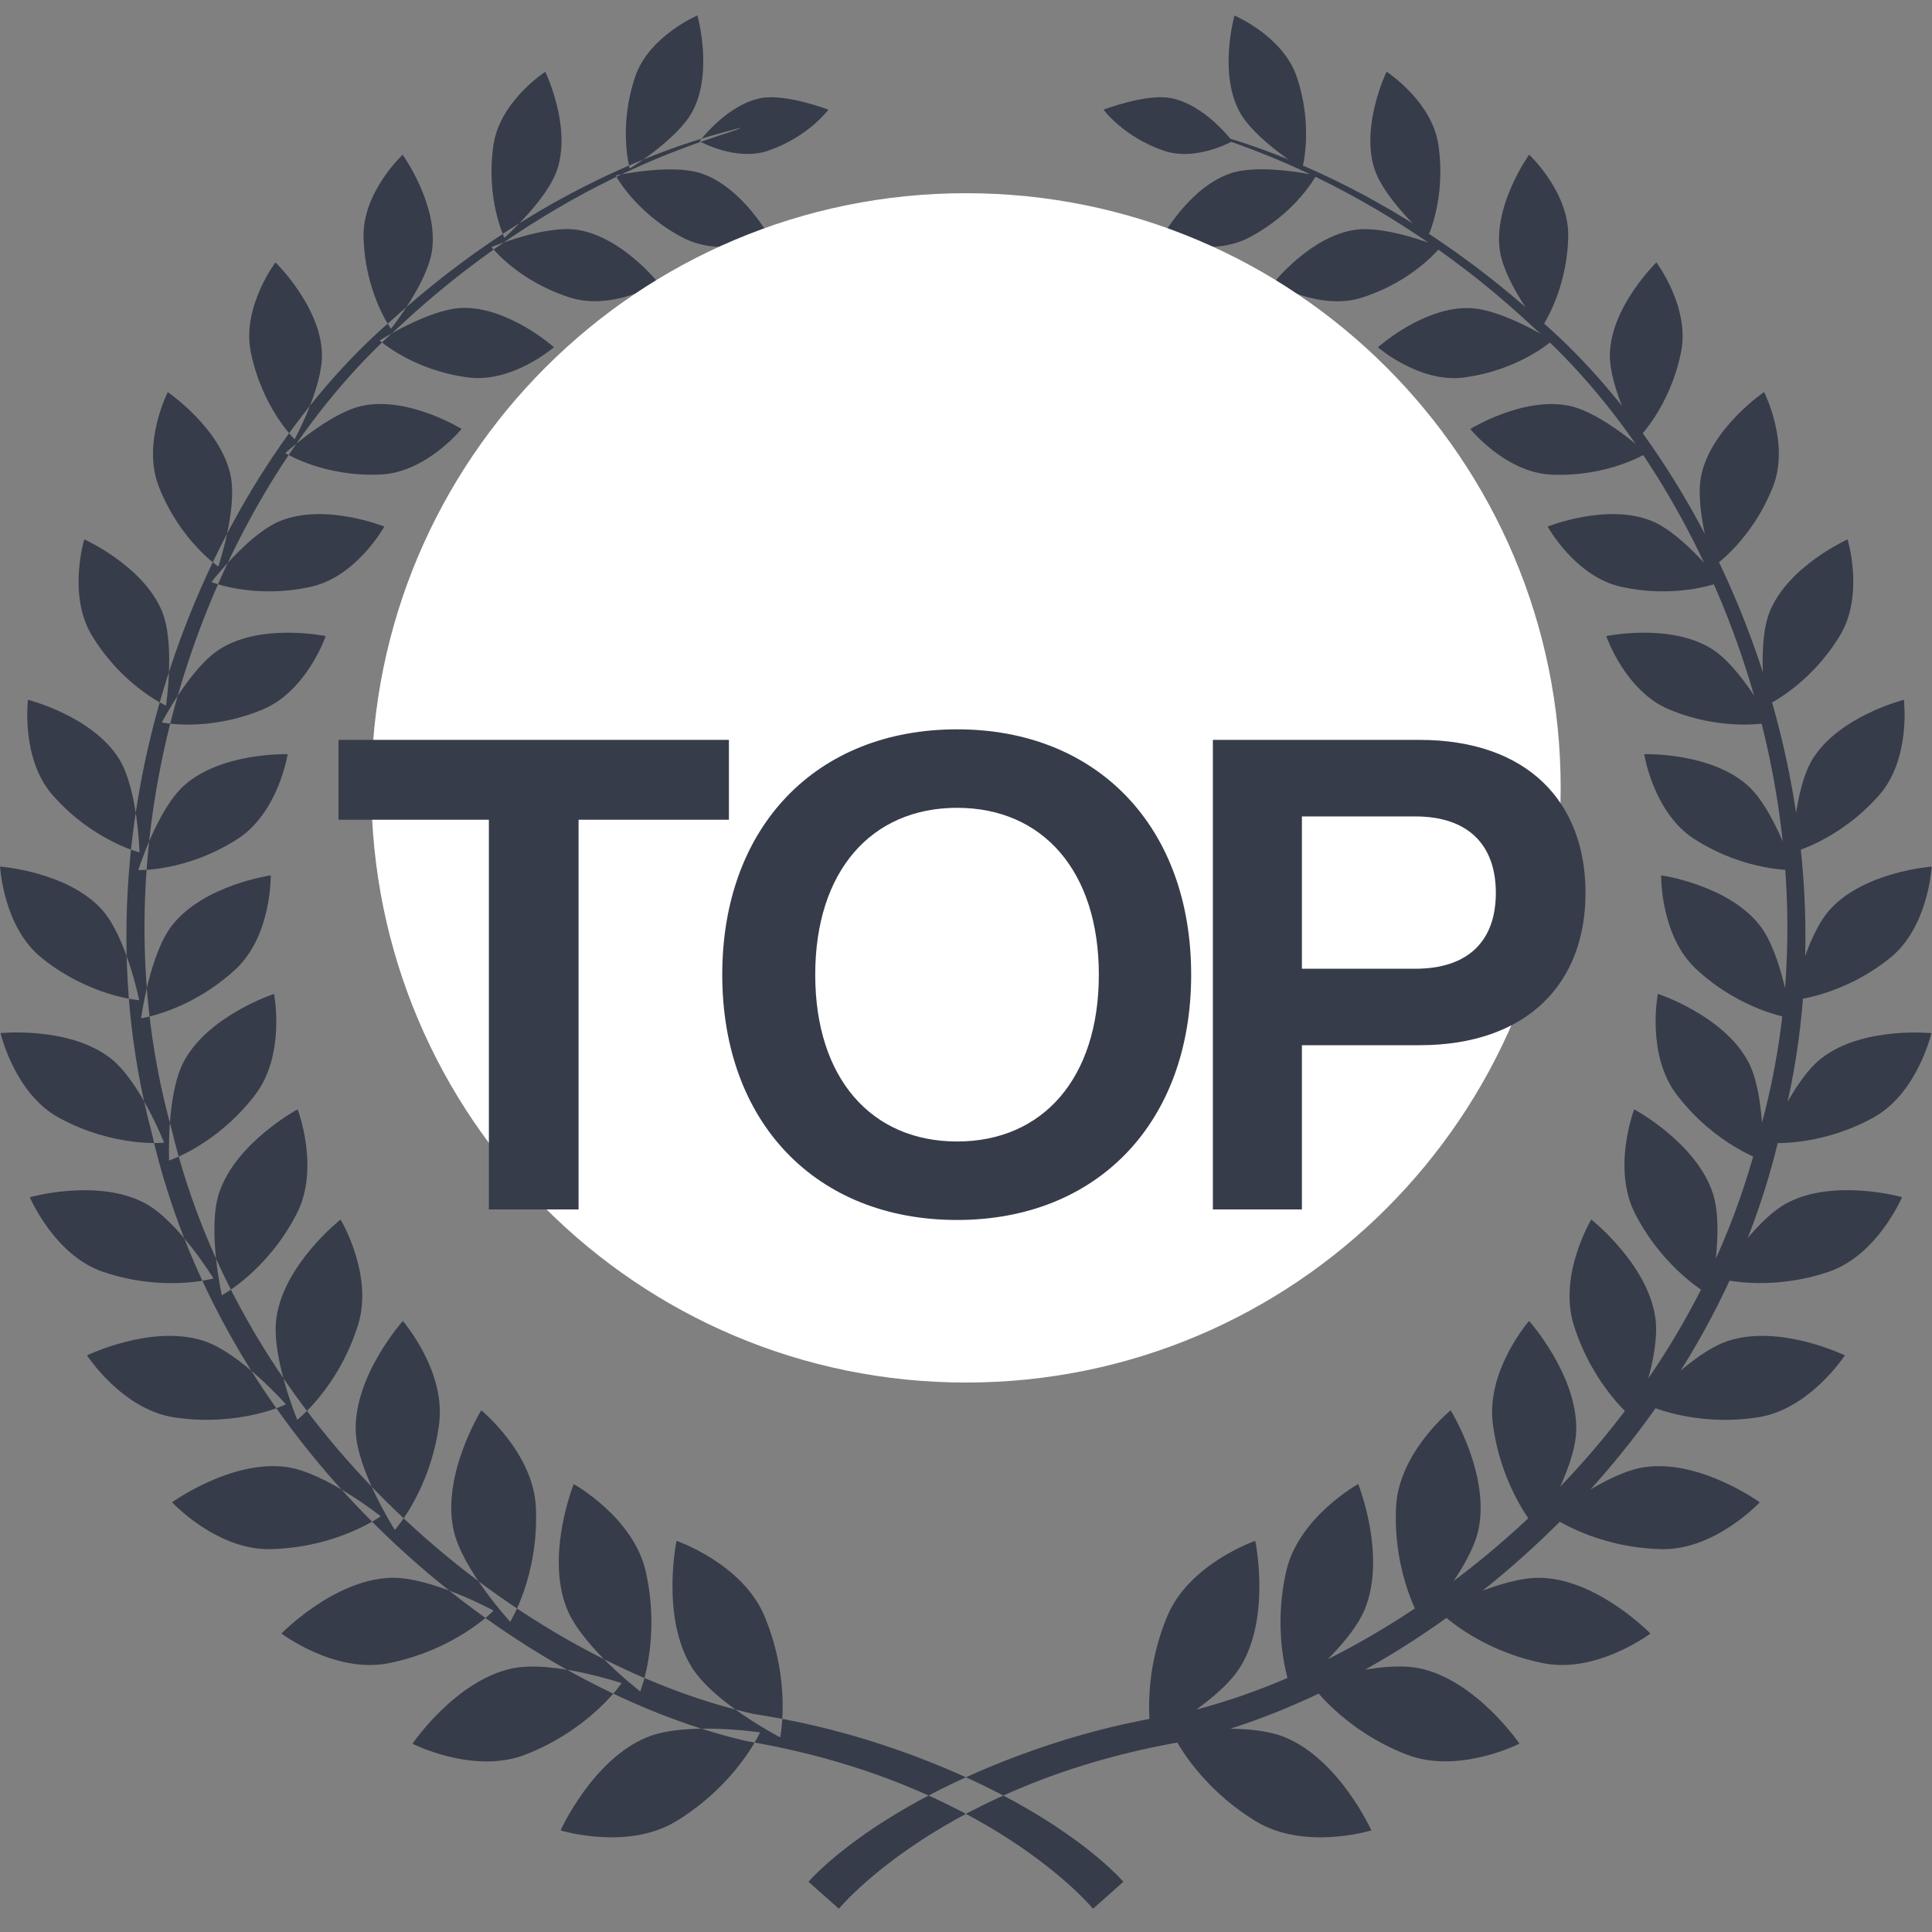
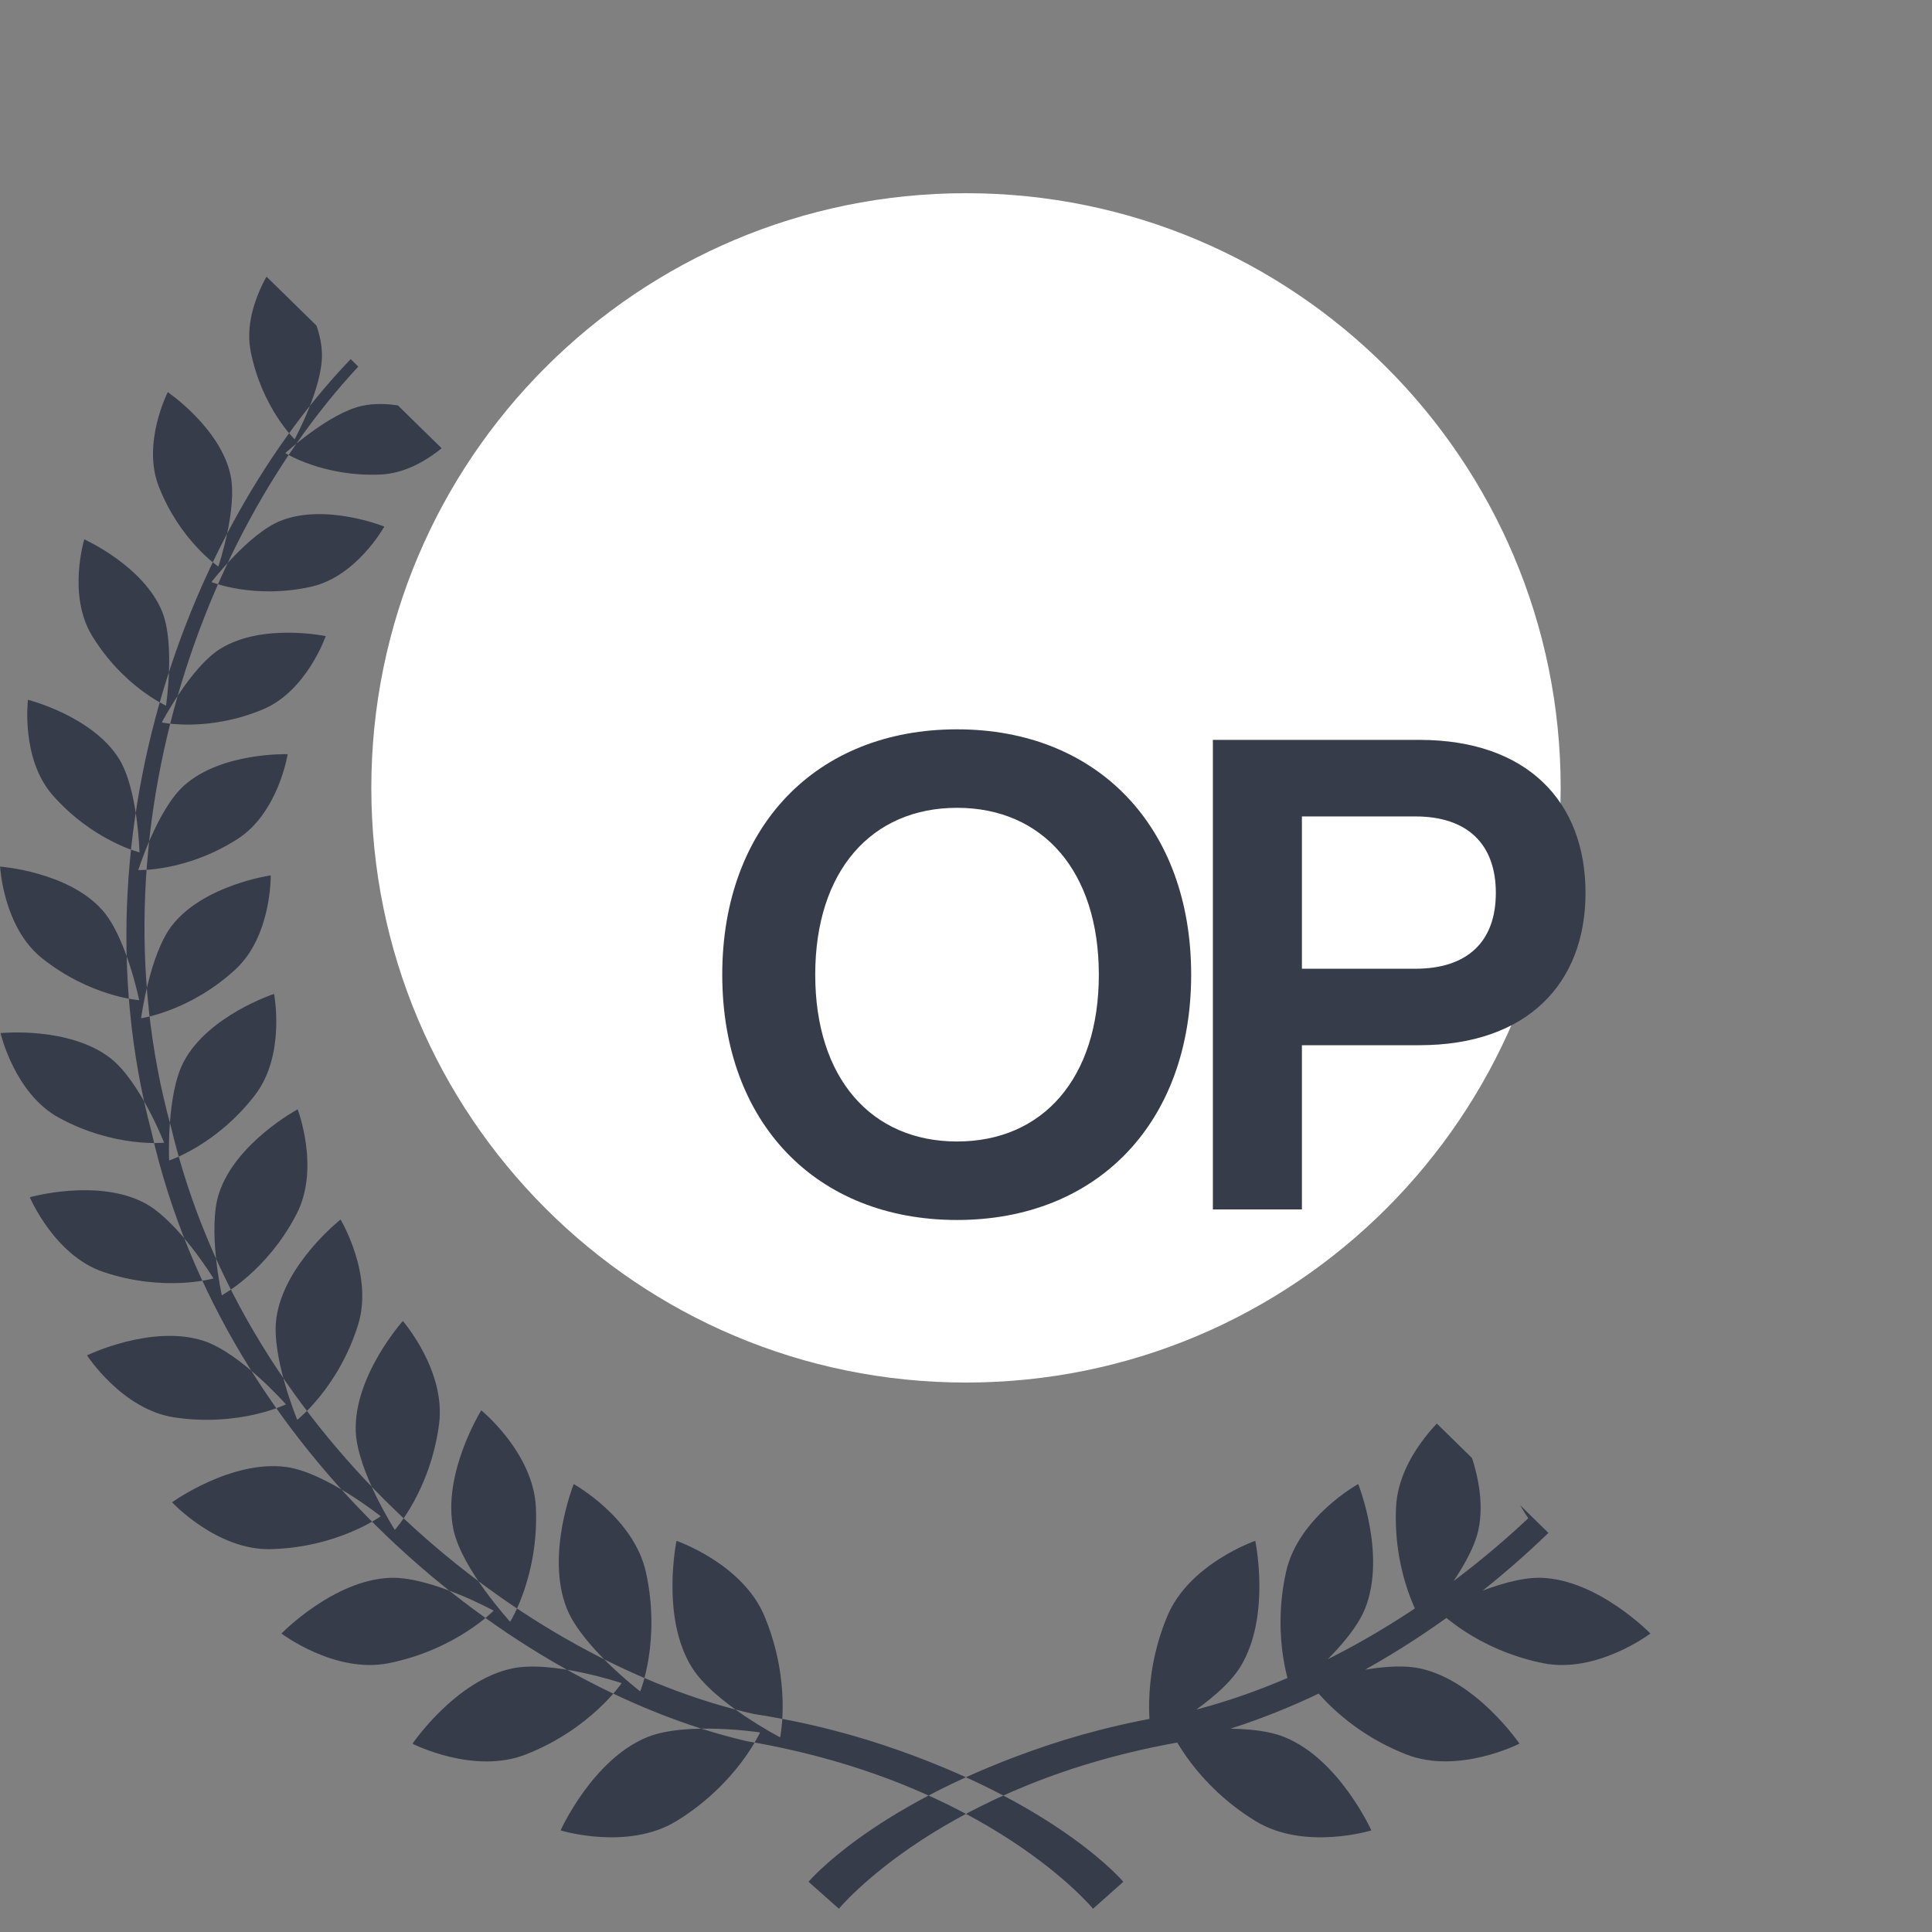
<svg xmlns="http://www.w3.org/2000/svg" width="500" zoomAndPan="magnify" viewBox="0 0 375 375" height="500" preserveAspectRatio="xMidYMid meet" version="1.0">
  <rect x="0" y="0" width="375" height="375" fill="#808080" stroke="none" />
  <defs>
    <g />
    <clipPath id="b327d37f76">
-       <path d="M 0 3 L 375 3 L 375 370.5 L 0 370.5 Z M 0 3 " clip-rule="nonzero" />
+       <path d="M 0 3 L 375 370.5 L 0 370.5 Z M 0 3 " clip-rule="nonzero" />
    </clipPath>
    <clipPath id="300d6b2ee2">
      <path d="M 72.074 37.5 L 302.926 37.5 L 302.926 268.352 L 72.074 268.352 Z M 72.074 37.5 " clip-rule="nonzero" />
    </clipPath>
    <clipPath id="4809ed3d19">
      <path d="M 187.5 37.5 C 123.75 37.5 72.074 89.18 72.074 152.926 C 72.074 216.676 123.75 268.352 187.5 268.352 C 251.25 268.352 302.926 216.676 302.926 152.926 C 302.926 89.18 251.25 37.5 187.5 37.5 Z M 187.5 37.5 " clip-rule="nonzero" />
    </clipPath>
  </defs>
  <g clip-path="url(#b327d37f76)">
    <path fill="#363c49" d="M 212.156 370.484 C 212.156 370.484 191.988 345.914 144.91 337.953 C 99.082 327.266 43.641 282.527 29.41 219.727 C 12.93 157.504 40.656 92.465 76.117 62.07 C 111.332 30.141 144.324 25.176 143.664 24.746 C 144.469 25.691 111.734 31.387 77.438 63.445 C 42.824 94.027 16.488 158.219 33.199 218.766 C 47.715 279.914 101.992 322.734 146.332 332.688 C 156.961 334.324 166.414 336.863 174.719 339.832 C 206.004 350.922 218.039 365.25 218.039 365.25 Z M 162.828 370.484 C 162.828 370.484 182.996 345.914 230.074 337.953 C 275.902 327.266 331.344 282.527 345.559 219.727 C 362.039 157.516 334.301 92.48 298.855 62.07 C 263.641 30.141 230.648 25.176 231.309 24.746 C 230.52 25.691 263.238 31.387 297.535 63.445 C 332.148 94.027 358.484 158.219 341.773 218.766 C 327.27 279.914 272.977 322.734 228.641 332.688 C 218.012 334.324 208.543 336.863 200.254 339.832 C 168.969 350.922 156.934 365.25 156.934 365.25 Z M 134.27 323.609 C 138.57 330.535 151.426 337.223 151.426 337.223 C 151.426 337.223 153.719 326.508 148.398 313.727 C 144.152 303.484 131.312 299.078 131.312 299.078 C 131.312 299.078 128.23 313.883 134.27 323.609 Z M 108.809 355.281 C 108.809 355.281 121.789 359.27 131.258 353.488 C 143.074 346.273 147.523 336.262 147.523 336.262 C 147.523 336.262 133.191 334.094 125.633 337.18 C 115.004 341.496 108.809 355.281 108.809 355.281 Z M 110.027 312.234 C 112.996 319.664 124.27 328.301 124.27 328.301 C 124.27 328.301 128.316 318.359 125.359 305.105 C 122.992 294.504 111.359 288.062 111.359 288.062 C 111.359 288.062 105.84 301.805 110.027 312.234 Z M 80.062 338.453 C 80.062 338.453 91.91 344.508 102.035 340.551 C 114.676 335.602 120.656 326.691 120.656 326.691 C 120.656 326.691 107.188 322.176 99.367 323.852 C 88.383 326.203 80.062 338.453 80.062 338.453 Z M 88.008 296.855 C 89.613 304.531 99.023 314.785 99.023 314.785 C 99.023 314.785 104.617 305.879 104.016 292.582 C 103.527 281.953 93.414 273.746 93.414 273.746 C 93.414 273.746 85.742 286.086 88.008 296.855 Z M 54.629 317.066 C 54.629 317.066 65.027 324.93 75.473 322.82 C 88.512 320.195 95.812 312.621 95.812 312.621 C 95.812 312.621 83.59 305.965 75.758 306.254 C 64.758 306.652 54.629 317.066 54.629 317.066 Z M 69.047 277.777 C 69.305 285.469 76.633 296.957 76.633 296.957 C 76.633 296.957 83.547 289.312 85.227 276.387 C 86.574 266.047 78.195 256.406 78.195 256.406 C 78.195 256.406 68.699 266.992 69.047 277.777 Z M 33.398 291.594 C 33.398 291.594 42.105 300.945 52.535 300.688 C 65.574 300.371 73.895 294.305 73.895 294.305 C 73.895 294.305 63.223 285.797 55.617 284.75 C 44.934 283.273 33.398 291.594 33.398 291.594 Z M 53.652 255.789 C 52.578 263.246 57.699 275.582 57.699 275.582 C 57.699 275.582 65.676 269.371 69.488 257.195 C 72.559 247.441 66.105 236.711 66.105 236.711 C 66.105 236.711 55.145 245.332 53.652 255.789 Z M 16.891 263.074 C 16.891 263.074 23.688 273.574 33.801 275.109 C 46.438 277.02 55.504 272.586 55.504 272.586 C 55.504 272.586 46.652 262.559 39.496 260.25 C 29.426 256.992 16.891 263.074 16.891 263.074 Z M 42.508 231.617 C 40.215 238.633 43.055 251.414 43.055 251.414 C 43.055 251.414 51.805 246.781 57.555 235.664 C 62.176 226.77 57.77 215.324 57.77 215.324 C 57.77 215.324 45.734 221.777 42.508 231.617 Z M 5.785 232.379 C 5.785 232.379 10.562 243.684 20.059 246.883 C 31.922 250.883 41.434 248.145 41.434 248.145 C 41.434 248.145 34.605 236.969 28.078 233.512 C 18.926 228.664 5.785 232.379 5.785 232.379 Z M 35.68 206.043 C 32.266 212.426 32.824 225.25 32.824 225.25 C 32.824 225.25 42.062 222.266 49.523 212.512 C 55.488 204.723 53.195 192.918 53.195 192.918 C 53.195 192.918 40.457 197.078 35.68 206.043 Z M 0.105 200.52 C 0.105 200.52 2.805 212.238 11.426 216.945 C 22.195 222.824 31.852 221.793 31.852 221.793 C 31.852 221.793 27.16 209.844 21.449 205.398 C 13.418 199.172 0.105 200.52 0.105 200.52 Z M 33.414 179.594 C 29.039 185.172 27.391 197.637 27.391 197.637 C 27.391 197.637 36.801 196.332 45.664 188.199 C 52.75 181.688 52.551 169.91 52.551 169.91 C 52.551 169.91 39.555 171.762 33.414 179.594 Z M 0.02 168.203 C 0.02 168.203 0.621 179.98 8.141 185.977 C 17.535 193.477 27.016 194.137 27.016 194.137 C 27.016 194.137 24.52 181.801 19.773 176.551 C 13.102 169.164 0.02 168.203 0.02 168.203 Z M 35.723 152.48 C 30.547 157.113 26.844 168.879 26.844 168.879 C 26.844 168.879 36.152 169.223 46.078 162.867 C 54.039 157.789 55.836 146.387 55.836 146.387 C 55.836 146.387 42.98 145.969 35.723 152.48 Z M 5.43 135.828 C 5.43 135.828 4.008 147.289 10.234 154.359 C 18.023 163.195 27.074 165.449 27.074 165.449 C 27.074 165.449 26.773 153.129 23.07 147.23 C 17.895 138.984 5.43 135.828 5.43 135.828 Z M 42.766 125.93 C 36.984 129.516 31.406 140.23 31.406 140.23 C 31.406 140.23 40.328 142.152 51 137.707 C 59.535 134.164 63.223 123.465 63.223 123.465 C 63.223 123.465 50.871 120.883 42.766 125.93 Z M 16.359 104.688 C 16.359 104.688 13.047 115.504 17.863 123.391 C 23.875 133.246 32.223 136.961 32.223 136.961 C 32.223 136.961 34.031 125.012 31.465 118.699 C 27.863 109.852 16.359 104.688 16.359 104.688 Z M 54.43 101.102 C 48.246 103.582 41.047 112.977 41.047 112.977 C 41.047 112.977 49.336 116.348 60.383 113.883 C 69.23 111.914 74.598 102.203 74.598 102.203 C 74.598 102.203 63.121 97.602 54.43 101.102 Z M 32.566 76.113 C 32.566 76.113 27.52 85.996 30.816 94.43 C 34.949 104.973 42.379 109.965 42.379 109.965 C 42.379 109.965 46.152 98.734 44.746 92.223 C 42.781 83.055 32.566 76.113 32.566 76.113 Z M 70.32 78.766 C 63.926 80.113 55.375 87.945 55.375 87.945 C 55.375 87.945 62.805 92.609 73.879 92.105 C 82.758 91.703 89.586 83.258 89.586 83.258 C 89.586 83.258 79.316 76.887 70.32 78.766 Z M 53.469 50.926 C 53.469 50.926 46.91 59.602 48.676 68.309 C 50.871 79.184 57.184 85.266 57.184 85.266 C 57.184 85.266 62.734 75.066 62.488 68.539 C 62.16 59.371 53.469 50.926 53.469 50.926 Z M 89.688 59.773 C 83.273 59.977 73.691 66.086 73.691 66.086 C 73.691 66.086 80.062 71.852 90.848 73.258 C 99.484 74.391 107.516 67.391 107.516 67.391 C 107.516 67.391 98.664 59.488 89.688 59.773 Z M 78.152 30.039 C 78.152 30.039 70.352 37.297 70.566 46.004 C 70.824 56.863 75.887 63.82 75.887 63.82 C 75.887 63.82 82.988 54.926 83.863 48.586 C 85.098 39.664 78.152 30.039 78.152 30.039 Z M 111.906 44.586 C 105.695 43.695 95.395 47.953 95.395 47.953 C 95.395 47.953 100.574 54.598 110.742 57.781 C 118.879 60.336 127.828 54.953 127.828 54.953 C 127.828 54.953 120.629 45.832 111.906 44.586 Z M 105.84 13.93 C 105.84 13.93 97.074 19.609 95.797 28.047 C 94.203 38.574 97.906 46.148 97.906 46.148 C 97.906 46.148 106.27 38.773 108.191 32.793 C 110.902 24.387 105.84 13.93 105.84 13.93 Z M 136.02 33.625 C 130.164 31.719 119.508 34.07 119.508 34.07 C 119.508 34.07 123.367 41.371 132.633 46.176 C 140.051 50.035 149.602 46.363 149.602 46.363 C 149.602 46.363 144.211 36.309 136.02 33.625 Z M 135.371 3 C 135.371 3 125.949 6.988 123.281 14.906 C 119.953 24.789 122.234 32.723 122.234 32.723 C 122.234 32.723 131.559 27.027 134.426 21.59 C 138.473 13.961 135.371 3 135.371 3 Z M 135.789 27.414 C 135.789 27.414 142.848 31.402 149.102 29.25 C 156.918 26.566 160.789 21.289 160.789 21.289 C 160.789 21.289 152.715 18.203 147.91 19.008 C 141.168 20.172 135.789 27.414 135.789 27.414 Z M 243.645 299.078 C 243.645 299.078 230.805 303.496 226.559 313.727 C 221.238 326.52 223.531 337.223 223.531 337.223 C 223.531 337.223 236.387 330.535 240.703 323.609 C 246.758 313.883 243.645 299.078 243.645 299.078 Z M 249.352 337.18 C 241.793 334.109 227.465 336.262 227.465 336.262 C 227.465 336.262 231.91 346.273 243.73 353.488 C 253.195 359.27 266.18 355.281 266.18 355.281 C 266.18 355.281 259.969 341.496 249.352 337.18 Z M 263.625 288.051 C 263.625 288.051 251.977 294.488 249.625 305.09 C 246.672 318.344 250.715 328.285 250.715 328.285 C 250.715 328.285 261.988 319.648 264.961 312.219 C 269.133 301.805 263.625 288.051 263.625 288.051 Z M 275.617 323.84 C 267.801 322.16 254.328 326.68 254.328 326.68 C 254.328 326.68 260.324 335.586 272.965 340.535 C 283.074 344.492 294.926 338.441 294.926 338.441 C 294.926 338.441 286.59 326.203 275.617 323.84 Z M 281.57 273.746 C 281.57 273.746 271.441 281.953 270.969 292.582 C 270.367 305.879 275.961 314.785 275.961 314.785 C 275.961 314.785 285.371 304.531 286.977 296.855 C 289.23 286.086 281.57 273.746 281.57 273.746 Z M 299.227 306.254 C 291.395 305.965 279.176 312.621 279.176 312.621 C 279.176 312.621 286.477 320.195 299.5 322.82 C 309.941 324.93 320.344 317.066 320.344 317.066 C 320.344 317.066 310.23 306.652 299.227 306.254 Z M 296.789 256.391 C 296.789 256.391 288.398 266.031 289.762 276.371 C 291.438 289.297 298.352 296.941 298.352 296.941 C 298.352 296.941 305.684 285.438 305.941 277.766 C 306.27 266.992 296.789 256.391 296.789 256.391 Z M 319.352 284.75 C 311.75 285.797 301.078 294.305 301.078 294.305 C 301.078 294.305 309.41 300.371 322.438 300.688 C 332.863 300.945 341.57 291.594 341.57 291.594 C 341.57 291.594 330.039 283.273 319.352 284.75 Z M 308.867 236.711 C 308.867 236.711 302.41 247.441 305.469 257.195 C 309.297 269.387 317.258 275.582 317.258 275.582 C 317.258 275.582 322.379 263.246 321.305 255.789 C 319.824 245.332 308.867 236.711 308.867 236.711 Z M 335.477 260.25 C 328.316 262.559 319.469 272.586 319.469 272.586 C 319.469 272.586 328.547 277.031 341.172 275.109 C 351.281 273.574 358.082 263.074 358.082 263.074 C 358.082 263.074 345.547 256.992 335.477 260.25 Z M 317.199 215.324 C 317.199 215.324 312.797 226.77 317.414 235.664 C 323.184 246.781 331.918 251.414 331.918 251.414 C 331.918 251.414 334.758 238.633 332.465 231.617 C 329.234 221.777 317.199 215.324 317.199 215.324 Z M 346.879 233.496 C 340.352 236.953 333.539 248.129 333.539 248.129 C 333.539 248.129 343.051 250.867 354.91 246.867 C 364.406 243.668 369.184 232.363 369.184 232.363 C 369.184 232.363 356.047 228.664 346.879 233.496 Z M 321.789 192.902 C 321.789 192.902 319.496 204.707 325.465 212.496 C 332.922 222.254 342.145 225.234 342.145 225.234 C 342.145 225.234 342.719 212.41 339.305 206.027 C 334.516 197.078 321.789 192.902 321.789 192.902 Z M 353.535 205.41 C 347.824 209.859 343.137 221.809 343.137 221.809 C 343.137 221.809 352.789 222.824 363.562 216.961 C 372.184 212.254 374.879 200.535 374.879 200.535 C 374.879 200.535 361.555 199.172 353.535 205.41 Z M 322.422 169.895 C 322.422 169.895 322.223 181.672 329.309 188.184 C 338.156 196.316 347.566 197.621 347.566 197.621 C 347.566 197.621 345.934 185.156 341.543 179.578 C 335.418 171.762 322.422 169.895 322.422 169.895 Z M 355.184 176.551 C 350.438 181.801 347.941 194.137 347.941 194.137 C 347.941 194.137 357.422 193.477 366.816 185.977 C 374.336 179.965 374.938 168.203 374.938 168.203 C 374.938 168.203 361.867 169.164 355.184 176.551 Z M 319.137 146.387 C 319.137 146.387 320.93 157.789 328.891 162.867 C 338.816 169.223 348.129 168.879 348.129 168.879 C 348.129 168.879 344.426 157.129 339.246 152.48 C 331.988 145.969 319.137 146.387 319.137 146.387 Z M 351.887 147.23 C 348.199 153.113 347.883 165.449 347.883 165.449 C 347.883 165.449 356.922 163.195 364.723 154.359 C 370.965 147.289 369.543 135.828 369.543 135.828 C 369.543 135.828 357.078 138.984 351.887 147.23 Z M 311.766 123.465 C 311.766 123.465 315.449 134.164 323.984 137.707 C 334.656 142.152 343.578 140.23 343.578 140.23 C 343.578 140.23 338.016 129.516 332.219 125.93 C 324.102 120.883 311.766 123.465 311.766 123.465 Z M 343.508 118.715 C 340.941 125.027 342.746 136.977 342.746 136.977 C 342.746 136.977 351.098 133.273 357.105 123.406 C 361.926 115.516 358.613 104.699 358.613 104.699 C 358.613 104.699 347.109 109.852 343.508 118.715 Z M 300.391 102.203 C 300.391 102.203 305.754 111.902 314.605 113.883 C 325.648 116.348 333.941 112.977 333.941 112.977 C 333.941 112.977 326.738 103.582 320.543 101.102 C 311.852 97.602 300.391 102.203 300.391 102.203 Z M 330.227 92.207 C 328.82 98.734 332.594 109.949 332.594 109.949 C 332.594 109.949 340.023 104.961 344.152 94.414 C 347.453 85.98 342.402 76.098 342.402 76.098 C 342.402 76.098 332.191 83.055 330.227 92.207 Z M 285.387 83.27 C 285.387 83.27 292.227 91.719 301.094 92.121 C 312.18 92.621 319.598 87.961 319.598 87.961 C 319.598 87.961 311.031 80.129 304.648 78.781 C 295.672 76.887 285.387 83.27 285.387 83.27 Z M 312.48 68.555 C 312.238 75.078 317.789 85.277 317.789 85.277 C 317.789 85.277 324.102 79.195 326.297 68.324 C 328.047 59.617 321.504 50.938 321.504 50.938 C 321.504 50.938 312.812 59.371 312.48 68.555 Z M 267.453 67.406 C 267.453 67.406 275.504 74.391 284.121 73.273 C 294.91 71.867 301.277 66.113 301.277 66.113 C 301.277 66.113 291.695 60.004 285.285 59.805 C 276.289 59.488 267.453 67.406 267.453 67.406 Z M 291.109 48.57 C 291.984 54.91 299.07 63.805 299.07 63.805 C 299.07 63.805 304.133 56.848 304.391 45.988 C 304.605 37.281 296.805 30.023 296.805 30.023 C 296.805 30.023 289.875 39.664 291.109 48.57 Z M 247.156 54.969 C 247.156 54.969 256.109 60.348 264.242 57.797 C 274.41 54.609 279.59 47.969 279.59 47.969 C 279.59 47.969 269.289 43.711 263.078 44.598 C 254.344 45.832 247.156 54.969 247.156 54.969 Z M 266.781 32.777 C 268.703 38.746 277.066 46.133 277.066 46.133 C 277.066 46.133 280.766 38.559 279.176 28.031 C 277.898 19.598 269.133 13.914 269.133 13.914 C 269.133 13.914 264.07 24.387 266.781 32.777 Z M 225.367 46.348 C 225.367 46.348 234.922 50.02 242.34 46.16 C 251.617 41.355 255.465 34.055 255.465 34.055 C 255.465 34.055 244.805 31.688 238.953 33.609 C 230.762 36.309 225.367 46.348 225.367 46.348 Z M 240.547 21.605 C 243.43 27.039 252.754 32.734 252.754 32.734 C 252.754 32.734 255.031 24.805 251.703 14.922 C 249.035 7.004 239.613 3.016 239.613 3.016 C 239.613 3.016 236.5 13.961 240.547 21.605 Z M 227.062 19.008 C 222.258 18.191 214.195 21.289 214.195 21.289 C 214.195 21.289 218.055 26.566 225.887 29.25 C 232.141 31.402 239.195 27.414 239.195 27.414 C 239.195 27.414 233.805 20.172 227.062 19.008 Z M 227.062 19.008 " fill-opacity="1" fill-rule="nonzero" />
  </g>
  <g clip-path="url(#300d6b2ee2)">
    <g clip-path="url(#4809ed3d19)">
      <path fill="#ffffff" d="M 72.074 37.5 L 302.926 37.5 L 302.926 268.352 L 72.074 268.352 Z M 72.074 37.5 " fill-opacity="1" fill-rule="nonzero" />
    </g>
  </g>
  <g fill="#363c49" fill-opacity="1">
    <g transform="translate(63.656, 234.75)">
      <g>
-         <path d="M 2.047 -91.141 L 2.047 -75.641 L 31.234 -75.641 L 31.234 0 L 48.641 0 L 48.641 -75.641 L 77.828 -75.641 L 77.828 -91.141 Z M 2.047 -91.141 " />
-       </g>
+         </g>
    </g>
  </g>
  <g fill="#363c49" fill-opacity="1">
    <g transform="translate(136.611, 234.75)">
      <g>
        <path d="M 49.156 2.047 C 76.422 2.047 94.594 -16.891 94.594 -45.562 C 94.594 -74.234 76.422 -93.188 49.156 -93.188 C 21.766 -93.188 3.578 -74.234 3.578 -45.562 C 3.578 -16.891 21.766 2.047 49.156 2.047 Z M 49.156 -13.188 C 32.516 -13.188 21.625 -25.469 21.625 -45.562 C 21.625 -65.656 32.516 -77.953 49.156 -77.953 C 65.797 -77.953 76.672 -65.656 76.672 -45.562 C 76.672 -25.469 65.797 -13.188 49.156 -13.188 Z M 49.156 -13.188 " />
      </g>
    </g>
  </g>
  <g fill="#363c49" fill-opacity="1">
    <g transform="translate(227.997, 234.75)">
      <g>
        <path d="M 47.484 -91.141 L 7.422 -91.141 L 7.422 0 L 24.703 0 L 24.703 -31.875 L 47.484 -31.875 C 68.484 -31.875 79.75 -43.906 79.75 -61.438 C 79.75 -79.109 68.484 -91.141 47.484 -91.141 Z M 24.703 -46.719 L 24.703 -76.281 L 46.719 -76.281 C 56.828 -76.281 62.344 -70.906 62.344 -61.438 C 62.344 -51.969 56.828 -46.719 46.719 -46.719 Z M 24.703 -46.719 " />
      </g>
    </g>
  </g>
</svg>